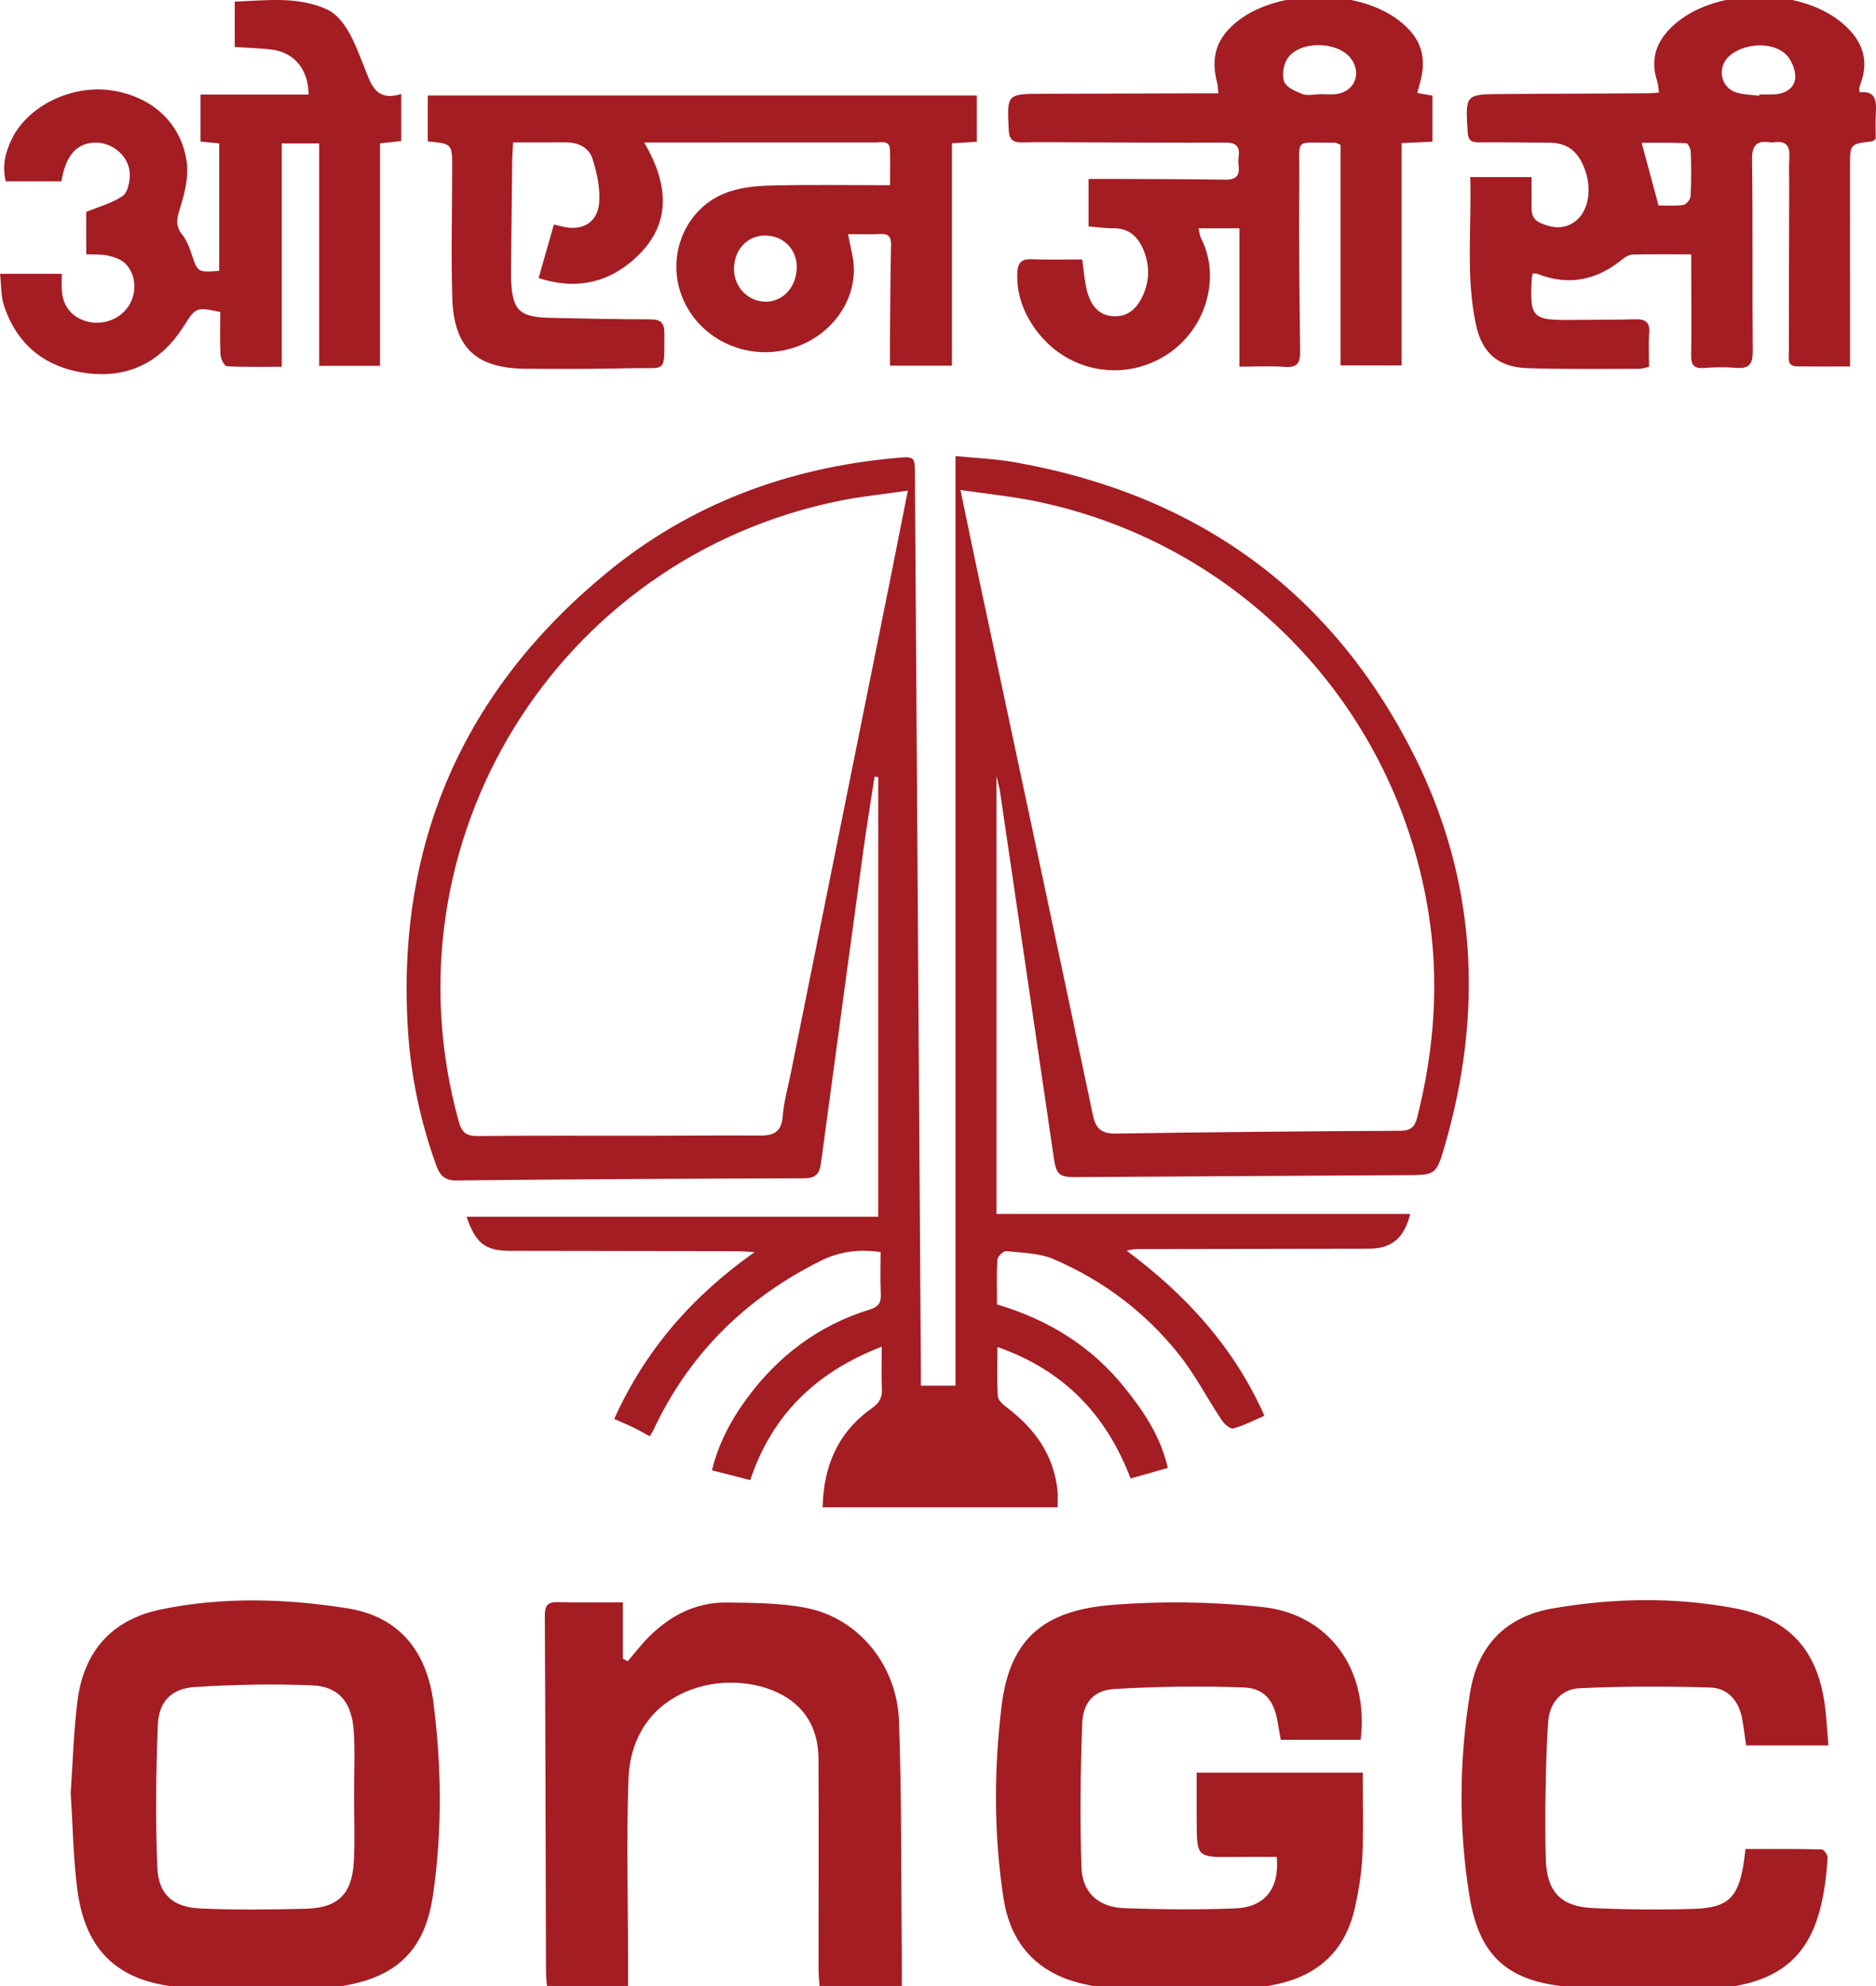
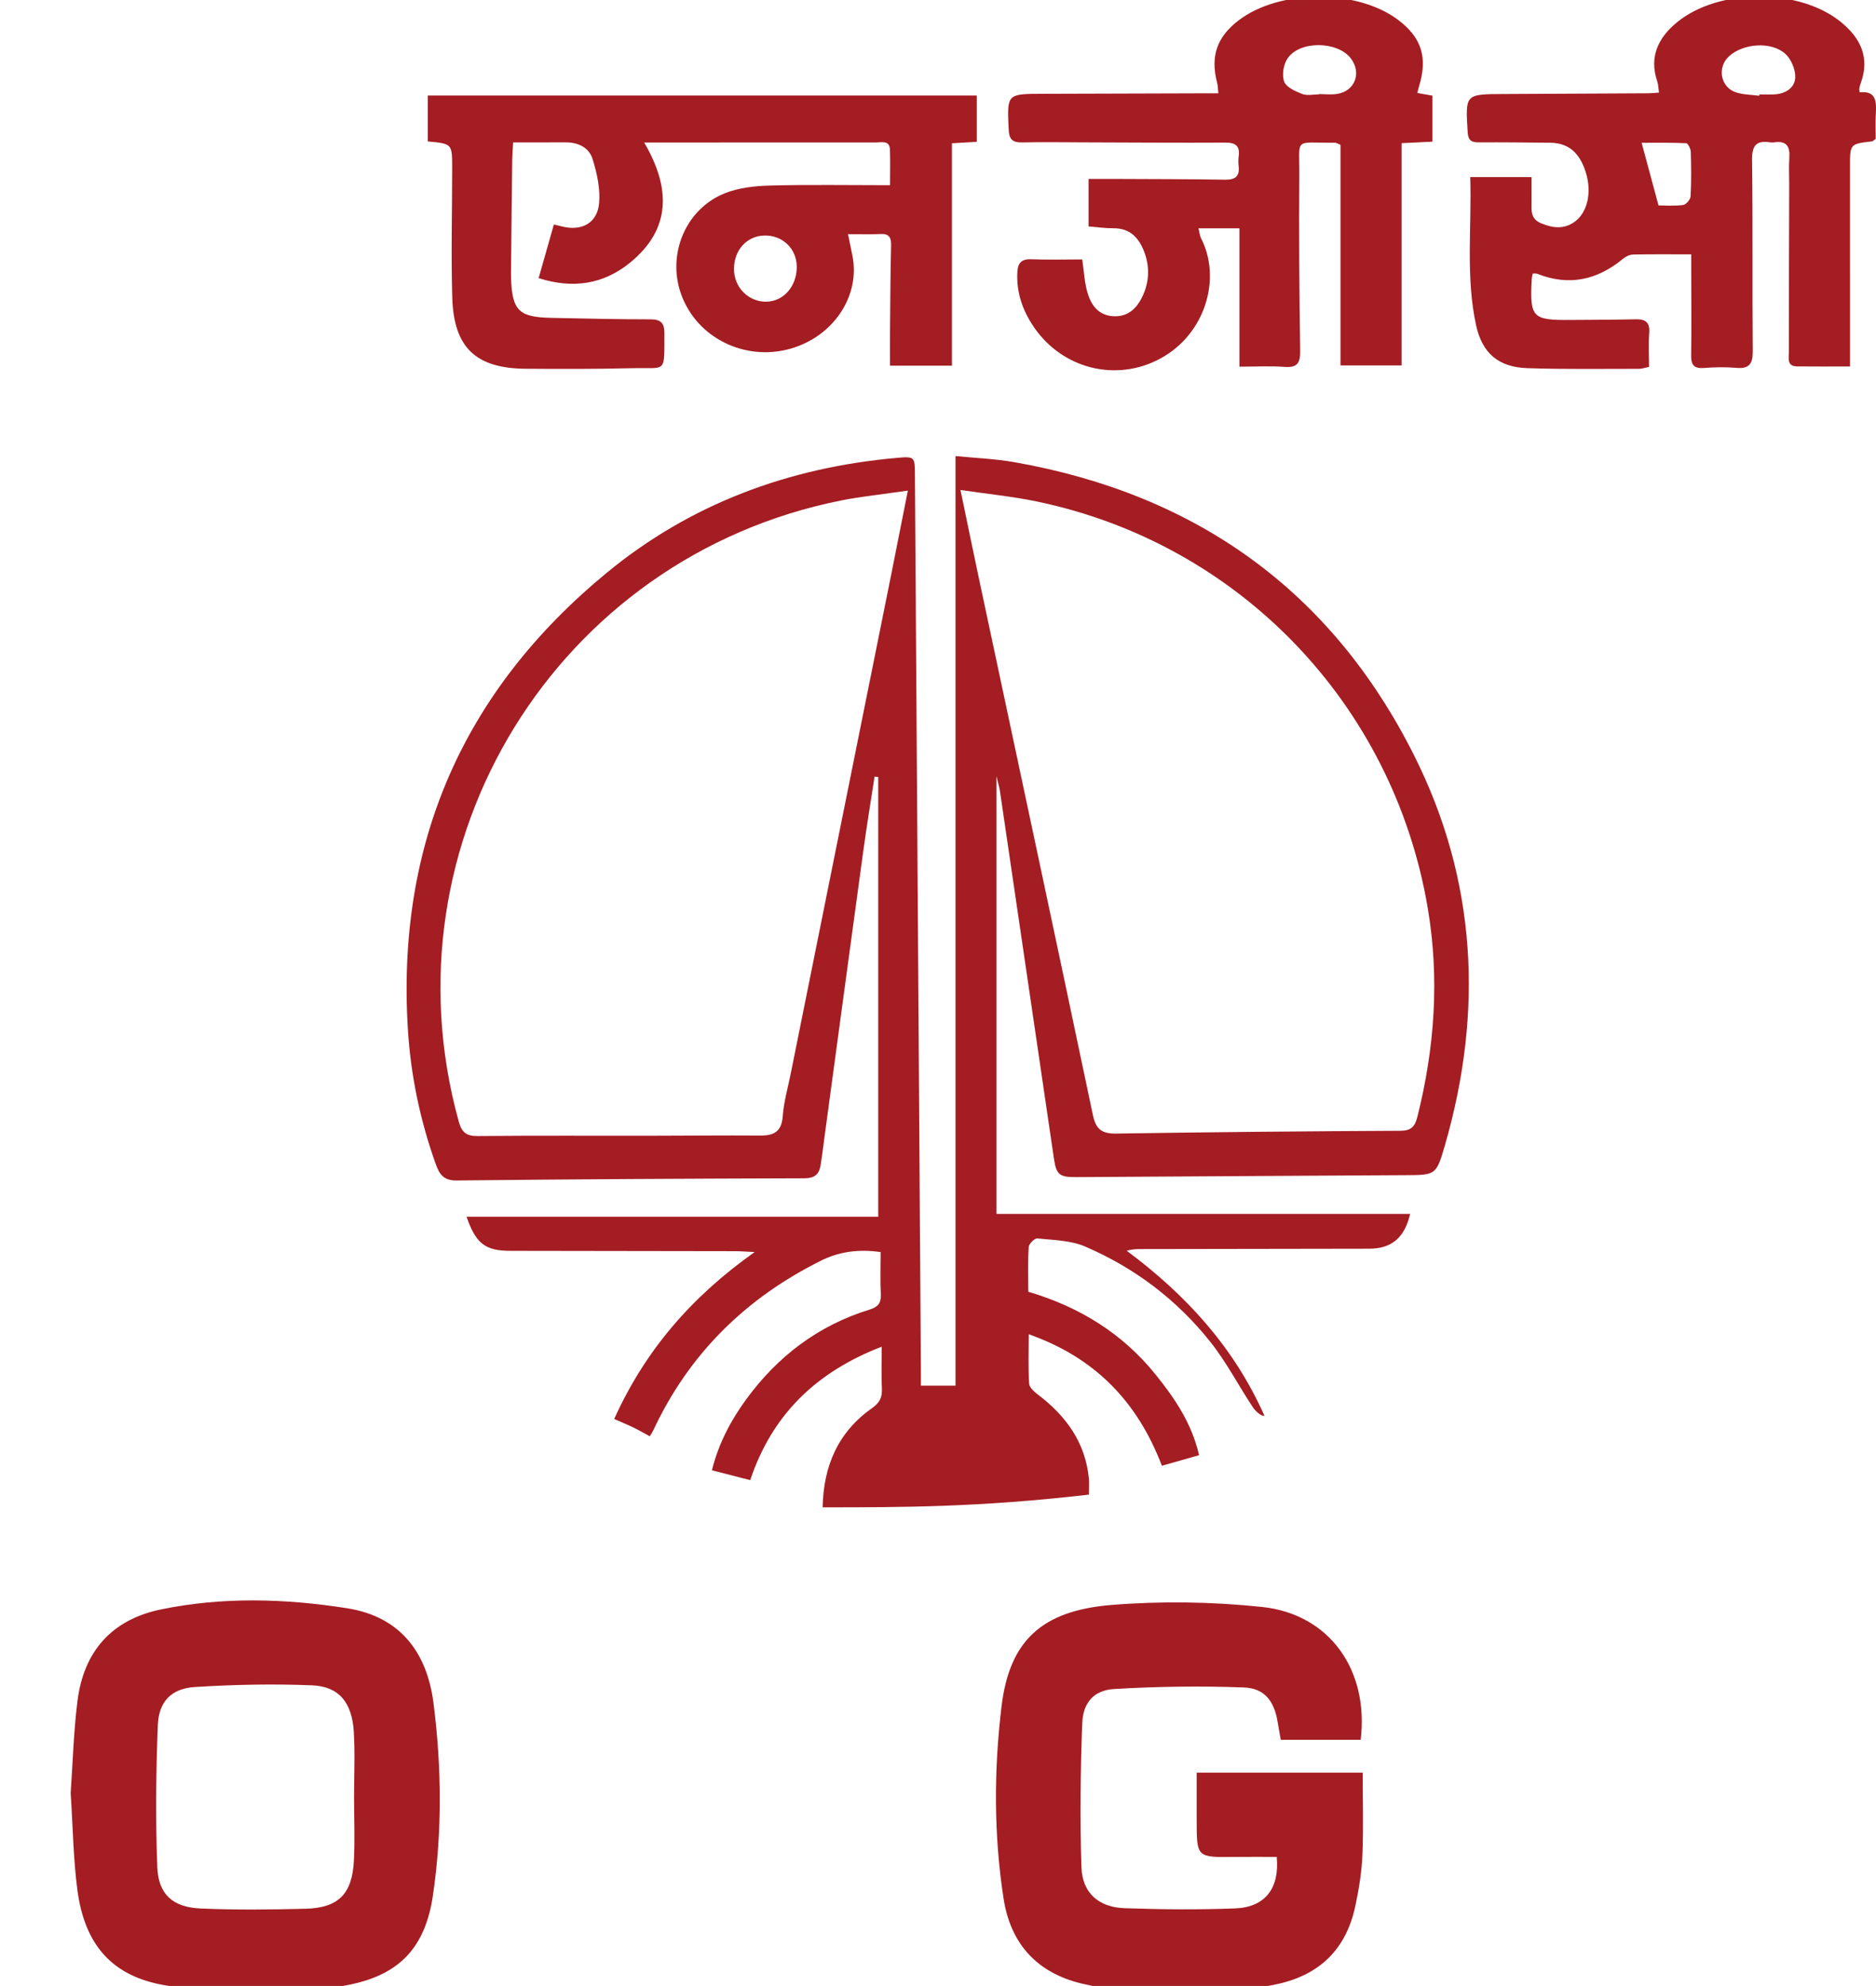
<svg xmlns="http://www.w3.org/2000/svg" version="1.1" id="Layer_1" x="0px" y="0px" width="670.556px" height="709.703px" viewBox="0 0 670.556 709.703" enable-background="new 0 0 670.556 709.703" xml:space="preserve">
-   <path fill-rule="evenodd" clip-rule="evenodd" fill="#A41D23" d="M294.045,538.66c0.288-14.943,5.6-26.967,17.678-35.465  c2.672-1.881,3.659-3.823,3.5-6.965c-0.232-4.608-0.06-9.238-0.06-14.981c-23.624,9.133-39.234,24.446-47.008,47.696  c-4.749-1.221-9.039-2.324-13.682-3.518c2.364-9.579,6.716-17.767,12.222-25.316c11.218-15.385,25.735-26.422,44.033-32.084  c3.091-0.956,4.274-2.289,4.108-5.521c-0.253-4.942-0.066-9.907-0.066-15.067c-7.843-1.112-14.754-0.198-21.354,3.088  c-26.876,13.386-47.143,33.294-59.91,60.622c-0.27,0.577-0.646,1.104-1.25,2.121c-1.987-1.075-3.805-2.134-5.688-3.057  c-1.931-0.945-3.927-1.759-7.025-3.131c10.943-24.26,27.447-43.562,50.205-59.646c-3.375-0.16-5.12-0.312-6.865-0.314  c-26.832-0.053-53.665-0.092-80.497-0.122c-8.895-0.011-12.303-2.569-15.613-12.17c49.082,0,97.988,0,147.144,0  c0-52.74,0-104.961,0-157.181c-0.438-0.04-0.875-0.08-1.313-0.12c-1.349,8.848-2.813,17.679-4.027,26.545  c-4.565,33.317-9.049,66.646-13.563,99.97c-0.558,4.121-1.058,8.252-1.699,12.36c-0.5,3.208-2.127,4.663-5.747,4.673  c-41.497,0.118-82.995,0.325-124.489,0.778c-4.678,0.052-6.117-2.494-7.321-5.855c-5.595-15.61-8.952-31.749-9.97-48.256  c-4.099-66.45,19.898-120.961,71.151-163.114c29.893-24.586,64.863-37.524,103.354-40.979c6.708-0.602,6.698-0.489,6.741,6.082  c0.705,106.657,1.416,213.315,2.124,319.974c0.012,1.792,0.001,3.585,0.001,5.479c4.671,0,8.725,0,12.381,0  c0-110.736,0-220.991,0-332.206c6.9,0.697,14.156,0.964,21.236,2.217c64.648,11.437,112.995,45.781,142.575,104.535  c22.476,44.643,24.96,91.619,11.134,139.498c-3.124,10.82-3.34,10.672-14.303,10.728c-39.163,0.198-78.326,0.46-117.489,0.698  c-6.116,0.037-7.142-0.892-8.021-6.892c-6.395-43.645-12.805-87.285-19.236-130.924c-0.238-1.62-0.743-3.202-1.276-5.443  c0,52.464,0,104.249,0,156.416c49.608,0,98.695,0,147.868,0c-1.941,8.479-6.648,12.41-14.552,12.425  c-27.165,0.049-54.331,0.088-81.496,0.13c-1.619,0.003-3.237,0-5.247,0.602c21.063,15.669,38.245,34.292,49.232,58.976  c-3.945,1.683-7.45,3.531-11.182,4.544c-1.047,0.284-3.185-1.606-4.098-2.98c-5.149-7.749-9.457-16.138-15.211-23.388  c-11.994-15.112-27.164-26.571-44.895-34.16c-5.146-2.202-11.269-2.247-16.988-2.855c-0.956-0.101-3.006,1.932-3.078,3.071  c-0.332,5.29-0.146,10.612-0.146,15.98c18.377,5.436,33.722,14.949,45.543,29.636c6.791,8.438,12.881,17.367,15.504,28.779  c-4.458,1.264-8.708,2.468-13.298,3.77c-8.664-22.72-23.756-38.61-47.598-46.993c0,6.49-0.216,12.093,0.151,17.657  c0.092,1.392,1.854,2.926,3.191,3.942c9.971,7.57,16.842,16.988,18.146,29.796c0.183,1.787,0.025,3.608,0.025,5.917  C350.077,538.66,322.371,538.66,294.045,538.66z M324.506,175.326c-8.897,1.295-16.471,2.047-23.898,3.532  c-101.65,20.319-164.238,122.086-136.655,221.859c1.088,3.936,2.698,5.299,6.78,5.261c20.483-0.193,40.97-0.078,61.455-0.1  c13.157-0.014,26.314-0.169,39.471-0.07c4.909,0.037,7.712-1.345,8.119-6.891c0.374-5.104,1.829-10.131,2.846-15.184  c11.913-59.171,23.837-118.34,35.748-177.511C320.333,196.475,322.246,186.717,324.506,175.326z M343.307,175.099  c2.51,12.034,4.611,22.288,6.791,32.525c13.546,63.624,27.173,127.231,40.553,190.89c1.097,5.215,3.348,6.652,8.396,6.576  c33.825-0.51,67.655-0.839,101.485-0.992c3.863-0.018,5.217-1.526,6.06-4.866c6.234-24.695,7.995-49.634,3.728-74.804  c-12.363-72.932-67.529-130.237-139.831-145.238C361.932,177.416,353.184,176.561,343.307,175.099z" />
+   <path fill-rule="evenodd" clip-rule="evenodd" fill="#A41D23" d="M294.045,538.66c0.288-14.943,5.6-26.967,17.678-35.465  c2.672-1.881,3.659-3.823,3.5-6.965c-0.232-4.608-0.06-9.238-0.06-14.981c-23.624,9.133-39.234,24.446-47.008,47.696  c-4.749-1.221-9.039-2.324-13.682-3.518c2.364-9.579,6.716-17.767,12.222-25.316c11.218-15.385,25.735-26.422,44.033-32.084  c3.091-0.956,4.274-2.289,4.108-5.521c-0.253-4.942-0.066-9.907-0.066-15.067c-7.843-1.112-14.754-0.198-21.354,3.088  c-26.876,13.386-47.143,33.294-59.91,60.622c-0.27,0.577-0.646,1.104-1.25,2.121c-1.987-1.075-3.805-2.134-5.688-3.057  c-1.931-0.945-3.927-1.759-7.025-3.131c10.943-24.26,27.447-43.562,50.205-59.646c-3.375-0.16-5.12-0.312-6.865-0.314  c-26.832-0.053-53.665-0.092-80.497-0.122c-8.895-0.011-12.303-2.569-15.613-12.17c49.082,0,97.988,0,147.144,0  c0-52.74,0-104.961,0-157.181c-0.438-0.04-0.875-0.08-1.313-0.12c-1.349,8.848-2.813,17.679-4.027,26.545  c-4.565,33.317-9.049,66.646-13.563,99.97c-0.558,4.121-1.058,8.252-1.699,12.36c-0.5,3.208-2.127,4.663-5.747,4.673  c-41.497,0.118-82.995,0.325-124.489,0.778c-4.678,0.052-6.117-2.494-7.321-5.855c-5.595-15.61-8.952-31.749-9.97-48.256  c-4.099-66.45,19.898-120.961,71.151-163.114c29.893-24.586,64.863-37.524,103.354-40.979c6.708-0.602,6.698-0.489,6.741,6.082  c0.705,106.657,1.416,213.315,2.124,319.974c0.012,1.792,0.001,3.585,0.001,5.479c4.671,0,8.725,0,12.381,0  c0-110.736,0-220.991,0-332.206c6.9,0.697,14.156,0.964,21.236,2.217c64.648,11.437,112.995,45.781,142.575,104.535  c22.476,44.643,24.96,91.619,11.134,139.498c-3.124,10.82-3.34,10.672-14.303,10.728c-39.163,0.198-78.326,0.46-117.489,0.698  c-6.116,0.037-7.142-0.892-8.021-6.892c-6.395-43.645-12.805-87.285-19.236-130.924c-0.238-1.62-0.743-3.202-1.276-5.443  c0,52.464,0,104.249,0,156.416c49.608,0,98.695,0,147.868,0c-1.941,8.479-6.648,12.41-14.552,12.425  c-27.165,0.049-54.331,0.088-81.496,0.13c-1.619,0.003-3.237,0-5.247,0.602c21.063,15.669,38.245,34.292,49.232,58.976  c-1.047,0.284-3.185-1.606-4.098-2.98c-5.149-7.749-9.457-16.138-15.211-23.388  c-11.994-15.112-27.164-26.571-44.895-34.16c-5.146-2.202-11.269-2.247-16.988-2.855c-0.956-0.101-3.006,1.932-3.078,3.071  c-0.332,5.29-0.146,10.612-0.146,15.98c18.377,5.436,33.722,14.949,45.543,29.636c6.791,8.438,12.881,17.367,15.504,28.779  c-4.458,1.264-8.708,2.468-13.298,3.77c-8.664-22.72-23.756-38.61-47.598-46.993c0,6.49-0.216,12.093,0.151,17.657  c0.092,1.392,1.854,2.926,3.191,3.942c9.971,7.57,16.842,16.988,18.146,29.796c0.183,1.787,0.025,3.608,0.025,5.917  C350.077,538.66,322.371,538.66,294.045,538.66z M324.506,175.326c-8.897,1.295-16.471,2.047-23.898,3.532  c-101.65,20.319-164.238,122.086-136.655,221.859c1.088,3.936,2.698,5.299,6.78,5.261c20.483-0.193,40.97-0.078,61.455-0.1  c13.157-0.014,26.314-0.169,39.471-0.07c4.909,0.037,7.712-1.345,8.119-6.891c0.374-5.104,1.829-10.131,2.846-15.184  c11.913-59.171,23.837-118.34,35.748-177.511C320.333,196.475,322.246,186.717,324.506,175.326z M343.307,175.099  c2.51,12.034,4.611,22.288,6.791,32.525c13.546,63.624,27.173,127.231,40.553,190.89c1.097,5.215,3.348,6.652,8.396,6.576  c33.825-0.51,67.655-0.839,101.485-0.992c3.863-0.018,5.217-1.526,6.06-4.866c6.234-24.695,7.995-49.634,3.728-74.804  c-12.363-72.932-67.529-130.237-139.831-145.238C361.932,177.416,353.184,176.561,343.307,175.099z" />
  <path fill-rule="evenodd" clip-rule="evenodd" fill="#A41D23" d="M152.907,50.546c0-5.559,0-10.809,0-16.415  c65.446,0,130.666,0,196.24,0c0,5.459,0,10.845,0,16.553c-2.873,0.168-5.623,0.329-8.889,0.52c0,26.523,0,52.77,0,79.48  c-7.392,0-14.242,0-22.127,0c0-4.668-0.034-9.278,0.007-13.888c0.085-9.663,0.135-19.326,0.364-28.986  c0.068-2.882-0.625-4.366-3.843-4.187c-3.627,0.201-7.273,0.046-11.545,0.046c0.553,2.706,1.073,5.207,1.576,7.711  c2.883,14.381-6.797,28.887-22.175,33.235c-16.313,4.613-33.44-3.903-39.032-19.408c-5.148-14.274,1.533-30.52,15.592-36.139  c4.95-1.979,10.674-2.615,16.075-2.758c13.967-0.37,27.951-0.124,42.989-0.124c0-4.529,0.097-8.606-0.029-12.676  c-0.107-3.436-2.855-2.611-4.856-2.612c-24.158-0.02-48.316,0.013-72.475,0.031c-3.126,0.002-6.252,0-10.522,0  c9.485,16.203,9.742,30.877-5.064,42.944c-9.556,7.789-20.575,9.396-32.663,5.511c1.839-6.474,3.602-12.678,5.446-19.167  c1.136,0.279,2.048,0.5,2.959,0.728c6.892,1.725,12.503-1.148,13.198-8.221c0.51-5.195-0.748-10.802-2.313-15.888  c-1.237-4.017-5.06-5.98-9.523-5.96c-6.132,0.027-12.264,0.007-18.885,0.007c-0.129,2.531-0.305,4.625-0.331,6.721  c-0.16,12.825-0.286,25.651-0.42,38.476c-0.011,1-0.033,2-0.003,2.999c0.356,11.866,2.709,14.275,14.357,14.508  c11.826,0.237,23.653,0.532,35.48,0.528c3.714-0.001,5.007,1.345,4.986,4.937c-0.084,14.706,0.997,12.215-11.614,12.523  c-12.655,0.31-25.323,0.292-37.983,0.197c-17.787-0.134-25.698-7.544-26.225-25.428c-0.455-15.476-0.03-30.977-0.035-46.467  C161.619,51.357,161.581,51.357,152.907,50.546z M284.79,95.251c-0.052-6.403-5.117-11.248-11.587-11.082  c-6.26,0.161-10.816,5.163-10.848,11.91c-0.031,6.592,5.19,11.866,11.615,11.731C280.165,107.681,284.846,102.248,284.79,95.251z" />
  <path fill-rule="evenodd" clip-rule="evenodd" fill="#A41D23" d="M604.506,90.896c-7.459,0-14.107-0.073-20.752,0.066  c-1.203,0.025-2.599,0.666-3.549,1.453c-9.23,7.652-19.354,9.936-30.716,5.432c-0.432-0.171-0.974-0.064-1.627-0.094  c-0.126,0.661-0.319,1.284-0.354,1.915c-0.742,13.874,0.152,14.798,14.075,14.669c7.662-0.071,15.326-0.043,22.985-0.235  c3.53-0.088,5.212,1.006,4.929,4.857c-0.291,3.961-0.064,7.96-0.064,12.141c-1.363,0.279-2.471,0.704-3.579,0.703  c-13.325-0.012-26.661,0.212-39.974-0.243c-10.116-0.346-16.074-5.203-18.273-15.333c-3.776-17.391-1.531-35.063-2.086-52.946  c7.479,0,14.246,0,21.91,0c0,2.848-0.017,5.762,0.005,8.675c0.023,3.102-0.558,6.209,3.478,7.865  c4.181,1.716,8.037,2.147,11.814-0.494c4.734-3.31,6.342-10.655,4.073-17.808c-2.245-7.077-6.271-10.44-12.742-10.512  c-8.495-0.093-16.991-0.181-25.487-0.132c-2.641,0.015-3.789-0.698-3.969-3.622c-0.837-13.599-0.929-13.589,12.576-13.654  c17.324-0.082,34.649-0.167,51.974-0.265c1.143-0.007,2.284-0.144,3.829-0.248c-0.22-1.492-0.219-2.789-0.612-3.952  c-3.005-8.871,0.384-15.715,7.067-21.188c14.904-12.203,43.525-12.235,58.492-0.14c7.068,5.712,10.545,12.771,7.144,21.979  c-0.229,0.62-0.386,1.273-0.503,1.924c-0.054,0.295,0.07,0.622,0.164,1.29c5.878-0.619,6,3.246,5.753,7.57  c-0.179,3.127-0.035,6.273-0.035,9.034c-0.79,0.567-1.036,0.891-1.315,0.923c-7.888,0.907-7.886,0.902-7.883,9.03  c0.006,21.657,0.01,43.313,0.014,64.97c0,1.954,0,3.908,0,6.435c-6.699,0-12.814,0.051-18.928-0.02  c-3.729-0.043-2.933-3-2.934-5.143c-0.006-19.991,0.07-39.981,0.12-59.972c0.008-3.165-0.175-6.343,0.047-9.493  c0.279-3.975-1.003-6.099-5.313-5.472c-0.49,0.072-1.01,0.091-1.496,0.015c-4.922-0.771-6.582,1.022-6.514,6.235  c0.301,22.817,0.041,45.642,0.241,68.462c0.04,4.566-1.357,6.287-5.96,5.882c-3.801-0.334-7.674-0.246-11.483,0.049  c-3.583,0.278-4.628-1.111-4.573-4.557c0.16-9.993,0.041-19.99,0.031-29.985C604.505,95.168,604.506,93.372,604.506,90.896z   M628.817,34.223c0.017-0.161,0.032-0.322,0.049-0.483c1.821,0,3.648,0.085,5.465-0.018c3.929-0.222,7.203-2.328,7.362-6.054  c0.119-2.795-1.431-6.481-3.508-8.387c-5.021-4.607-15.207-3.779-20.218,0.877c-4.285,3.981-2.985,11.069,2.571,12.86  C623.156,33.861,626.049,33.848,628.817,34.223z M592.817,73.409c2.277,0,5.58,0.258,8.801-0.148  c1.042-0.131,2.602-1.964,2.662-3.087c0.29-5.293,0.234-10.612,0.07-15.916c-0.033-1.091-1.016-3.059-1.629-3.086  c-5.473-0.243-10.961-0.142-15.936-0.142C588.833,58.625,590.656,65.391,592.817,73.409z" />
  <path fill-rule="evenodd" clip-rule="evenodd" fill="#A41D23" d="M486.362,621.744c-9.609,0-18.887,0-28.551,0  c-0.383-2.136-0.787-4.207-1.12-6.289c-1.193-7.448-4.602-12.15-12.109-12.427c-15.413-0.567-30.903-0.353-46.302,0.555  c-7.303,0.43-11.18,4.838-11.453,12.347c-0.623,17.117-0.854,34.283-0.27,51.396c0.311,9.144,6.16,14.256,15.373,14.587  c13.141,0.472,26.324,0.576,39.461,0.082c10.822-0.407,16.012-7.146,14.967-18.408c-5.008,0-10.082-0.053-15.156,0.01  c-13.433,0.165-13.437,0.186-13.465-13.048c-0.012-5.484-0.002-10.968-0.002-17.076c19.846,0,39.375,0,59.35,0  c0,10.035,0.308,19.814-0.112,29.563c-0.263,6.104-1.271,12.236-2.556,18.226c-3.257,15.191-12.594,24.454-27.882,27.774  c-17.794,3.864-35.772,3.194-53.739,2.279c-5.447-0.277-10.931-1.213-16.242-2.49c-15.986-3.846-25.357-14.298-27.836-30.342  c-3.529-22.839-3.485-45.901-0.721-68.747c2.813-23.249,14.231-34.145,39.225-36.182c17.814-1.452,36.014-1.165,53.795,0.695  C475.223,576.783,489.352,596.759,486.362,621.744z" />
  <path fill-rule="evenodd" clip-rule="evenodd" fill="#A41D23" d="M25.263,640.776c0.738-10.478,1.021-21.825,2.447-33.027  c2.254-17.714,12.335-28.996,29.807-32.604c22.072-4.558,44.427-3.895,66.58-0.416c18.941,2.976,28.531,15.782,30.841,33.811  c2.93,22.855,3.157,45.942-0.184,68.746c-2.831,19.325-12.581,28.96-31.659,32.313c-21.311,3.745-42.878,3.482-64.168-0.147  c-18.682-3.186-28.621-14.224-31.25-33.938C26.185,664.325,26.061,652.954,25.263,640.776z M126.557,642.395  c0-7.814,0.366-15.65-0.089-23.438c-0.615-10.519-5.266-16.292-14.938-16.687c-13.923-0.567-27.931-0.267-41.844,0.6  c-8.37,0.521-12.929,5.124-13.267,13.563c-0.678,16.923-0.857,33.908-0.19,50.826c0.385,9.778,5.578,14.324,15.511,14.765  c12.441,0.552,24.93,0.404,37.387,0.093c11.848-0.297,16.78-5.278,17.375-17.282C126.873,657.372,126.571,649.876,126.557,642.395z" />
  <path fill-rule="evenodd" clip-rule="evenodd" fill="#A41D23" d="M389.093,63.944c3.853,0,7.316-0.015,10.78,0.002  c12.664,0.065,25.33,0.054,37.992,0.267c3.639,0.061,5.307-1.148,4.873-4.883c-0.135-1.15-0.13-2.346,0.02-3.494  c0.492-3.771-1.184-4.894-4.84-4.874c-16.83,0.092-33.661-0.042-50.492-0.087c-7.332-0.02-14.667-0.144-21.995,0.023  c-3.327,0.075-4.71-0.918-4.88-4.466c-0.616-12.887-0.732-12.876,12.088-12.911c18.998-0.052,37.994-0.114,56.992-0.171  c1.809-0.005,3.617,0,5.855,0c-0.174-1.588-0.158-2.688-0.426-3.713c-2.479-9.464-0.146-16.356,7.62-22.324  c14.558-11.188,42.268-11.303,57.021-0.235c8.373,6.282,10.657,13.386,7.58,23.556c-0.23,0.759-0.417,1.53-0.703,2.591  c1.897,0.333,3.476,0.611,5.416,0.953c0,5.339,0,10.604,0,16.45c-3.363,0.162-6.929,0.333-11.012,0.529c0,26.451,0,52.717,0,79.438  c-7.403,0-14.297,0-21.834,0c0-26.285,0-52.65,0-78.841c-1.057-0.42-1.508-0.759-1.955-0.755  c-15.063,0.143-12.635-2.238-12.764,11.927c-0.189,20.827,0.019,41.661,0.301,62.488c0.059,4.27-0.997,6.042-5.549,5.703  c-5.115-0.38-10.281-0.087-16.166-0.087c0-16.568,0-32.816,0-49.431c-5.158,0-9.58,0-14.619,0c0.328,1.312,0.408,2.598,0.949,3.648  c7.238,14.067,1.714,34.055-14.615,42.892c-15.648,8.47-34.849,3.765-45.104-11.139c-4.076-5.925-6.349-12.404-5.992-19.696  c0.154-3.169,1.352-4.797,4.898-4.662c6.109,0.233,12.233,0.064,18.291,0.064c0.633,4.269,0.816,8.117,1.838,11.727  c1.279,4.522,3.891,8.246,9.214,8.566c5.466,0.329,8.651-3,10.681-7.513c2.275-5.065,2.405-10.339,0.406-15.563  c-1.939-5.068-5.158-8.424-11.091-8.357c-2.81,0.032-5.625-0.4-8.779-0.649C389.093,75.486,389.093,70.245,389.093,63.944z   M471.418,33.726c0-0.034,0-0.067,0-0.101c2.158,0,4.354,0.267,6.465-0.05c6.47-0.971,8.941-7.601,4.885-12.792  c-4.804-6.146-18.284-6.309-22.582,0.149c-1.438,2.161-2.044,5.936-1.16,8.261c0.772,2.03,4.023,3.446,6.465,4.401  C467.219,34.271,469.426,33.726,471.418,33.726z" />
-   <path fill-rule="evenodd" clip-rule="evenodd" fill="#A41D23" d="M21.951,64.804c-6.714,0-13.156,0-19.882,0  c-1.383-5.448-0.149-10.501,2.247-15.326c5.865-11.809,21.434-19.276,35.563-17.165c14.374,2.148,24.921,11.573,26.866,25.61  c0.732,5.281-0.743,11.142-2.366,16.38c-1.125,3.63-1.84,6.34,0.735,9.538c1.516,1.882,2.505,4.313,3.272,6.649  c2.255,6.865,2.165,6.895,9.968,6.294c0-15.023,0-30.086,0-45.523c-1.996-0.197-4.086-0.403-6.68-0.659c0-5.338,0-10.695,0-16.801  c12.903,0,25.78,0,38.644,0c-0.127-9.083-5.17-15.075-13.216-16.07c-4.263-0.527-8.579-0.621-13.201-0.932  c0-5.296,0-10.383,0-16.218c11.137-0.381,22.448-2.049,33.103,2.849c2.924,1.344,5.472,4.384,7.197,7.247  c2.468,4.096,4.131,8.699,5.936,13.167c2.39,5.918,3.969,12.675,13.276,9.748c0,5.918,0,11.158,0,16.817  c-2.299,0.249-4.557,0.493-7.573,0.82c0,26.406,0,52.784,0,79.515c-7.521,0-14.277,0-21.755,0c0-26.411,0-52.787,0-79.484  c-4.777,0-8.84,0-13.379,0c0,26.434,0,52.688,0,79.813c-6.849,0-13.267,0.159-19.657-0.19c-0.848-0.046-2.143-2.644-2.222-4.114  c-0.275-5.109-0.106-10.242-0.106-15.261c-8.646-1.824-8.763-1.721-13.092,5.12c-7.972,12.594-19.511,18.568-34.26,16.766  c-14.77-1.805-25.252-9.846-29.979-24.288c-1.094-3.342-0.915-7.1-1.389-11.252c7.742,0,14.625,0,22.083,0  c0,1.862-0.074,3.786,0.014,5.703c0.272,5.928,3.669,10.028,9.364,11.406c5.688,1.376,11.78-1.089,14.74-5.966  c2.797-4.608,2.419-11.044-1.411-14.81c-1.514-1.488-3.933-2.33-6.087-2.82c-2.395-0.545-4.956-0.355-7.89-0.508  c0-5.454,0-10.821,0-15.126c4.712-1.949,9.337-3.144,13.023-5.694c1.8-1.245,2.563-5.018,2.554-7.642  c-0.02-6.112-5.657-11.236-11.729-11.41C27.727,50.786,23.538,55.176,21.951,64.804z" />
-   <path fill-rule="evenodd" clip-rule="evenodd" fill="#A41D23" d="M653.557,623.734c-10.251,0-19.691,0-29.428,0  c-0.486-3.272-0.87-6.522-1.471-9.732c-1.177-6.297-5.14-10.755-11.314-10.944c-15.596-0.479-31.238-0.485-46.819,0.248  c-6.284,0.296-10.597,5.07-11.108,11.679c-0.666,8.613-0.816,17.272-0.972,25.916c-0.14,7.826-0.165,15.662,0.08,23.484  c0.361,11.55,5.274,16.957,16.776,17.485c12.131,0.557,24.312,0.67,36.447,0.267c11.854-0.396,15.485-4.087,17.414-15.694  c0.271-1.628,0.43-3.275,0.738-5.678c9.096,0,18.187-0.076,27.271,0.138c0.758,0.018,2.171,2.028,2.102,3.032  c-1.913,27.838-9.684,44.437-40.692,46.748c-17.826,1.328-36.006,1.038-53.777-0.863c-20.807-2.226-30.272-11.772-33.58-32.321  c-3.881-24.103-3.69-48.447,0.234-72.613c2.738-16.867,12.807-27.229,29.633-30.123c21.645-3.724,43.51-4.111,65.086-0.014  c19.973,3.794,29.979,15.731,32.266,35.994C652.907,614.856,653.157,618.995,653.557,623.734z" />
-   <path fill-rule="evenodd" clip-rule="evenodd" fill="#A41D23" d="M224.508,709.701c-9.961,0-19.214,0-29.017,0  c-0.12-1.834-0.331-3.589-0.336-5.344c-0.126-42.328-0.184-84.657-0.418-126.985c-0.021-3.779,1.123-4.944,4.819-4.83  c7.448,0.229,14.908,0.067,23.067,0.067c0,7.048,0,13.568,0,20.089c0.572,0.331,1.145,0.661,1.717,0.992  c2.456-2.856,4.751-5.87,7.396-8.539c7.69-7.759,16.919-12.594,27.985-12.47c9.456,0.105,19.089,0.121,28.312,1.898  c18.651,3.595,32.583,20.249,33.308,40.52c0.982,27.461,0.729,54.965,0.994,82.451c0.038,3.959,0.005,7.919,0.005,12.152  c-10.162,0-19.436,0-29.426,0c-0.115-2.067-0.33-4.145-0.331-6.222c-0.01-24.996,0.107-49.993-0.023-74.989  c-0.051-9.849-4.083-17.913-12.897-22.757c-19.007-10.445-53.939-3.123-55.043,30.353c-0.73,22.141-0.121,44.324-0.112,66.489  C224.509,704.858,224.508,707.14,224.508,709.701z" />
</svg>